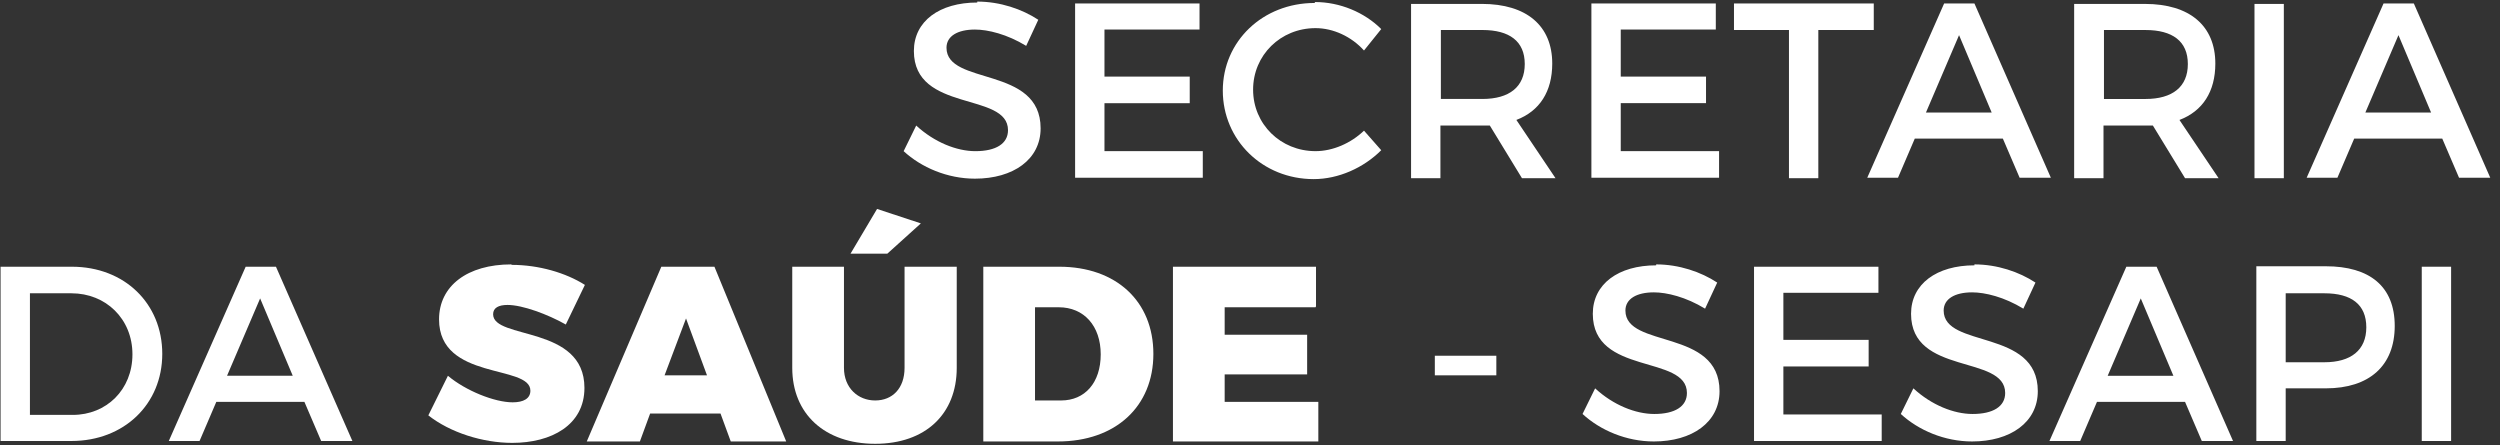
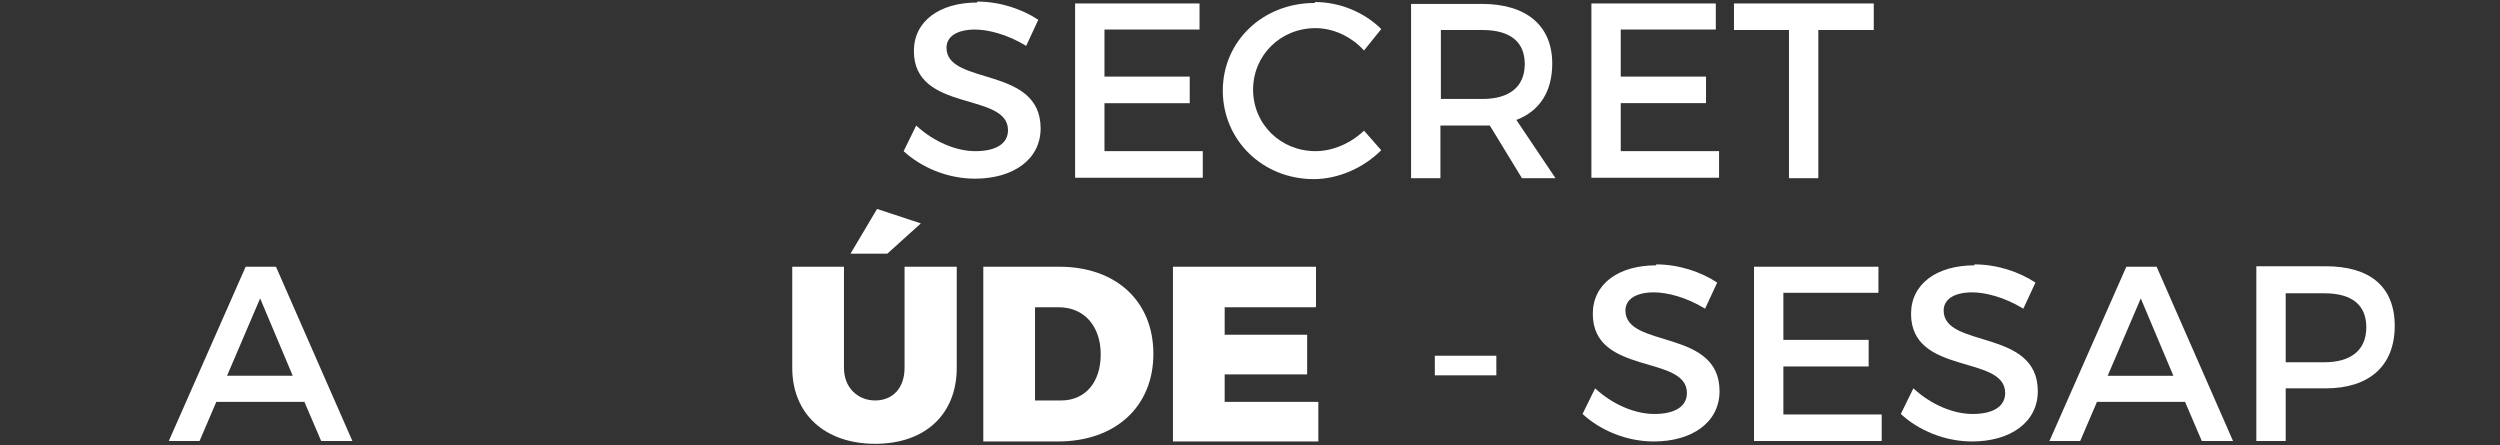
<svg xmlns="http://www.w3.org/2000/svg" width="174" height="31" viewBox="0 0 174 31" fill="none">
  <rect x="0" y="0" width="174" height="31" fill="#333333" stroke="none" />
  <path d="M83.487 2.089V0.241H74.827V12.37H83.714V10.521H76.871V7.181H82.805V5.332H76.871V2.057H83.487V2.089ZM68.017 0.176C65.39 0.176 63.606 1.473 63.606 3.549C63.606 7.862 70.157 6.37 70.157 9.062C70.157 10.002 69.314 10.521 67.887 10.521C66.59 10.521 65.033 9.905 63.768 8.738L62.893 10.521C64.125 11.656 65.941 12.435 67.855 12.435C70.514 12.435 72.427 11.105 72.427 8.932C72.427 4.554 65.876 5.981 65.876 3.322C65.876 2.511 66.655 2.057 67.855 2.057C68.763 2.057 70.092 2.381 71.422 3.192L72.265 1.376C71.13 0.63 69.606 0.111 68.017 0.111V0.176Z" fill="white" />
  <path d="M130.414 2.088V0.239H120.685V2.088H124.512V12.401H126.555V2.088H130.414ZM119.42 2.088V0.239H110.761V12.369H119.647V10.52H112.804V7.18H118.739V5.331H112.804V2.056H119.42V2.088ZM100.285 6.888V2.088H103.172C105.053 2.088 106.123 2.866 106.123 4.455C106.123 6.045 105.053 6.888 103.172 6.888H100.285ZM105.928 12.401H108.263L105.539 8.347C107.161 7.731 108.036 6.369 108.036 4.423C108.036 1.796 106.253 0.272 103.139 0.272H98.21V12.401H100.253V8.736H103.139C103.334 8.736 103.529 8.736 103.691 8.736L105.928 12.401ZM91.496 0.207C87.897 0.207 85.107 2.866 85.107 6.304C85.107 9.742 87.864 12.466 91.432 12.466C93.15 12.466 94.902 11.688 96.134 10.455L94.934 9.093C94.026 9.969 92.761 10.52 91.561 10.52C89.129 10.52 87.216 8.639 87.216 6.239C87.216 3.839 89.129 1.958 91.561 1.958C92.794 1.958 94.058 2.542 94.934 3.515L96.134 2.023C94.967 0.856 93.248 0.142 91.529 0.142L91.496 0.207Z" fill="white" />
-   <path d="M169.203 7.83H164.63L166.933 2.446L169.203 7.83ZM169.981 9.646L171.149 12.37H173.322L168.003 0.241H165.895L160.544 12.37H162.684L163.852 9.646H169.981ZM158.955 12.402V0.273H156.912V12.402H158.955ZM146.436 6.889V2.089H149.323C151.204 2.089 152.274 2.868 152.274 4.457C152.274 6.046 151.204 6.889 149.323 6.889H146.436ZM152.079 12.402H154.414L151.69 8.349C153.312 7.732 154.187 6.37 154.187 4.424C154.187 1.797 152.404 0.273 149.29 0.273H144.361V12.402H146.404V8.738H149.29C149.485 8.738 149.679 8.738 149.841 8.738L152.079 12.402ZM138.62 7.83H134.047L136.35 2.446L138.62 7.83ZM139.399 9.646L140.566 12.37H142.739L137.42 0.241H135.312L129.961 12.37H132.101L133.269 9.646H139.399Z" fill="white" />
-   <path d="M2.083 20.413H4.97C7.37 20.413 9.218 22.196 9.218 24.661C9.218 27.126 7.402 28.877 5.067 28.877H2.083V20.413ZM0.04 18.564V30.693H4.97C8.634 30.693 11.294 28.131 11.294 24.629C11.294 21.126 8.667 18.564 5.002 18.564H0.04Z" fill="white" />
  <path d="M20.375 26.153H15.802L18.105 20.769L20.375 26.153ZM21.186 27.969L22.353 30.693H24.526L19.207 18.564H17.099L11.748 30.693H13.889L15.056 27.969H21.186Z" fill="white" />
-   <path d="M49.206 26.121H46.255L47.747 22.164L49.206 26.121ZM50.147 28.78L50.861 30.726H54.72L49.725 18.564H46.028L40.839 30.726H44.536L45.25 28.78H50.147ZM35.585 18.402C32.537 18.402 30.558 19.894 30.558 22.229C30.558 26.51 36.915 25.343 36.915 27.191C36.915 27.743 36.428 28.002 35.683 28.002C34.418 28.002 32.407 27.191 31.175 26.154L29.812 28.91C31.337 30.11 33.607 30.824 35.65 30.824C38.374 30.824 40.677 29.591 40.677 26.997C40.677 22.618 34.321 23.656 34.321 21.872C34.321 21.419 34.71 21.224 35.326 21.224C36.364 21.224 38.115 21.872 39.38 22.586L40.709 19.829C39.38 18.986 37.499 18.435 35.618 18.435L35.585 18.402Z" fill="white" />
  <path d="M91.594 21.321V18.564H81.637V30.726H91.756V27.97H85.237V26.056H90.977V23.299H85.237V21.386H91.561L91.594 21.321ZM72.037 21.386H73.691C75.443 21.386 76.61 22.683 76.61 24.662C76.61 26.64 75.508 27.872 73.854 27.872H72.037V21.386ZM68.438 18.564V30.726H73.627C77.648 30.726 80.275 28.294 80.275 24.629C80.275 20.964 77.68 18.564 73.724 18.564H68.405H68.438ZM66.556 18.564H62.957V25.602C62.957 27.029 62.113 27.872 60.913 27.872C59.714 27.872 58.74 26.997 58.74 25.602V18.564H55.141V25.602C55.141 28.813 57.411 30.888 60.913 30.888C64.416 30.888 66.589 28.813 66.589 25.602V18.564H66.556ZM64.092 15.548L61.043 14.543L59.195 17.656H61.757L64.092 15.548Z" fill="white" />
  <path d="M159.084 20.413H161.776C163.657 20.413 164.695 21.192 164.695 22.781C164.695 24.37 163.625 25.213 161.776 25.213H159.084V20.413ZM157.041 18.564V30.694H159.084V27.029H161.873C164.922 27.029 166.673 25.44 166.673 22.683C166.673 19.927 164.922 18.532 161.873 18.532H157.041V18.564ZM151.268 26.154H146.695L148.998 20.77L151.268 26.154ZM152.079 27.97L153.246 30.694H155.419L150.101 18.564H147.993L142.641 30.694H144.782L145.949 27.97H152.079ZM137.42 18.467C134.793 18.467 133.009 19.765 133.009 21.84C133.009 26.154 139.56 24.662 139.56 27.353C139.56 28.294 138.717 28.813 137.29 28.813C135.993 28.813 134.436 28.197 133.171 27.029L132.296 28.813C133.528 29.948 135.344 30.726 137.258 30.726C139.917 30.726 141.831 29.397 141.831 27.224C141.831 22.846 135.279 24.272 135.279 21.613C135.279 20.802 136.058 20.348 137.258 20.348C138.166 20.348 139.496 20.672 140.825 21.483L141.668 19.667C140.533 18.921 139.009 18.402 137.42 18.402V18.467ZM130.739 20.413V18.564H122.08V30.694H130.966V28.845H124.123V25.505H130.058V23.656H124.123V20.381H130.739V20.413ZM115.269 18.467C112.642 18.467 110.859 19.765 110.859 21.84C110.859 26.154 117.41 24.662 117.41 27.353C117.41 28.294 116.566 28.813 115.139 28.813C113.842 28.813 112.285 28.197 111.021 27.029L110.145 28.813C111.377 29.948 113.194 30.726 115.107 30.726C117.766 30.726 119.68 29.397 119.68 27.224C119.68 22.846 113.129 24.272 113.129 21.613C113.129 20.802 113.907 20.348 115.107 20.348C116.015 20.348 117.345 20.672 118.674 21.483L119.518 19.667C118.383 18.921 116.858 18.402 115.269 18.402V18.467ZM104.145 26.121V24.759H99.864V26.121H104.145Z" fill="white" />
-   <path d="M170.597 18.564H168.554V30.693H170.597V18.564Z" fill="white" />
</svg>